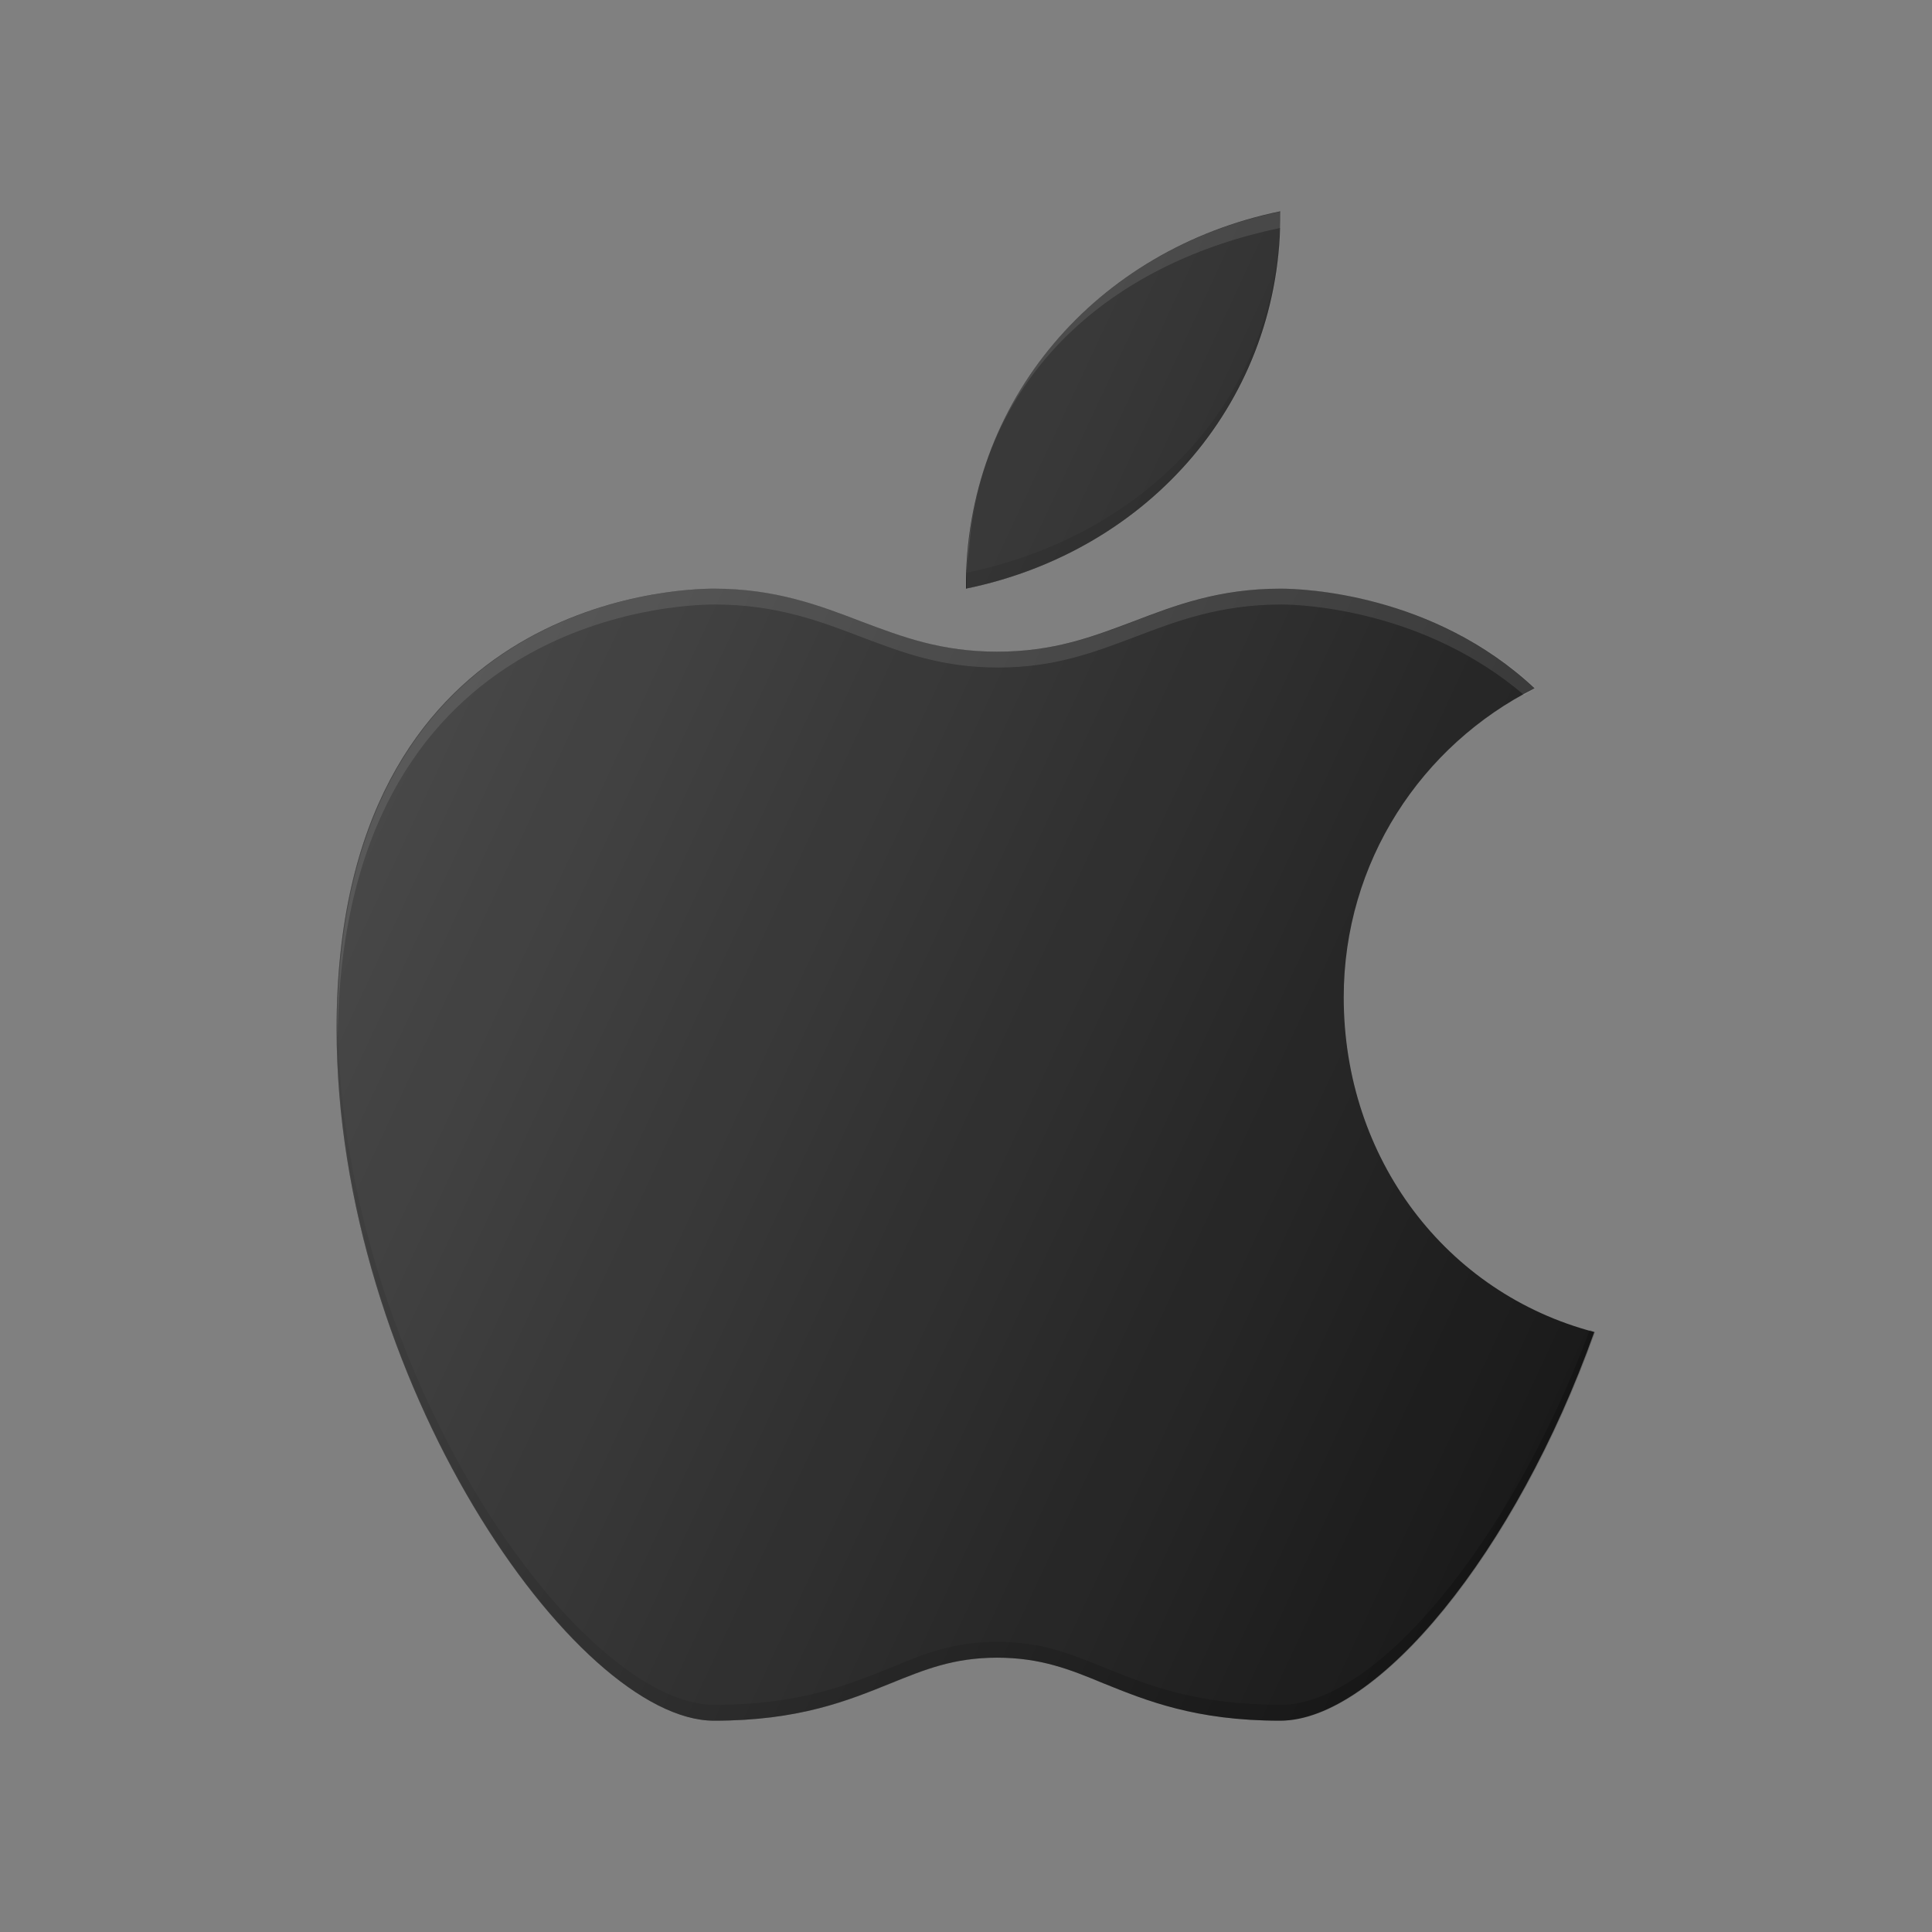
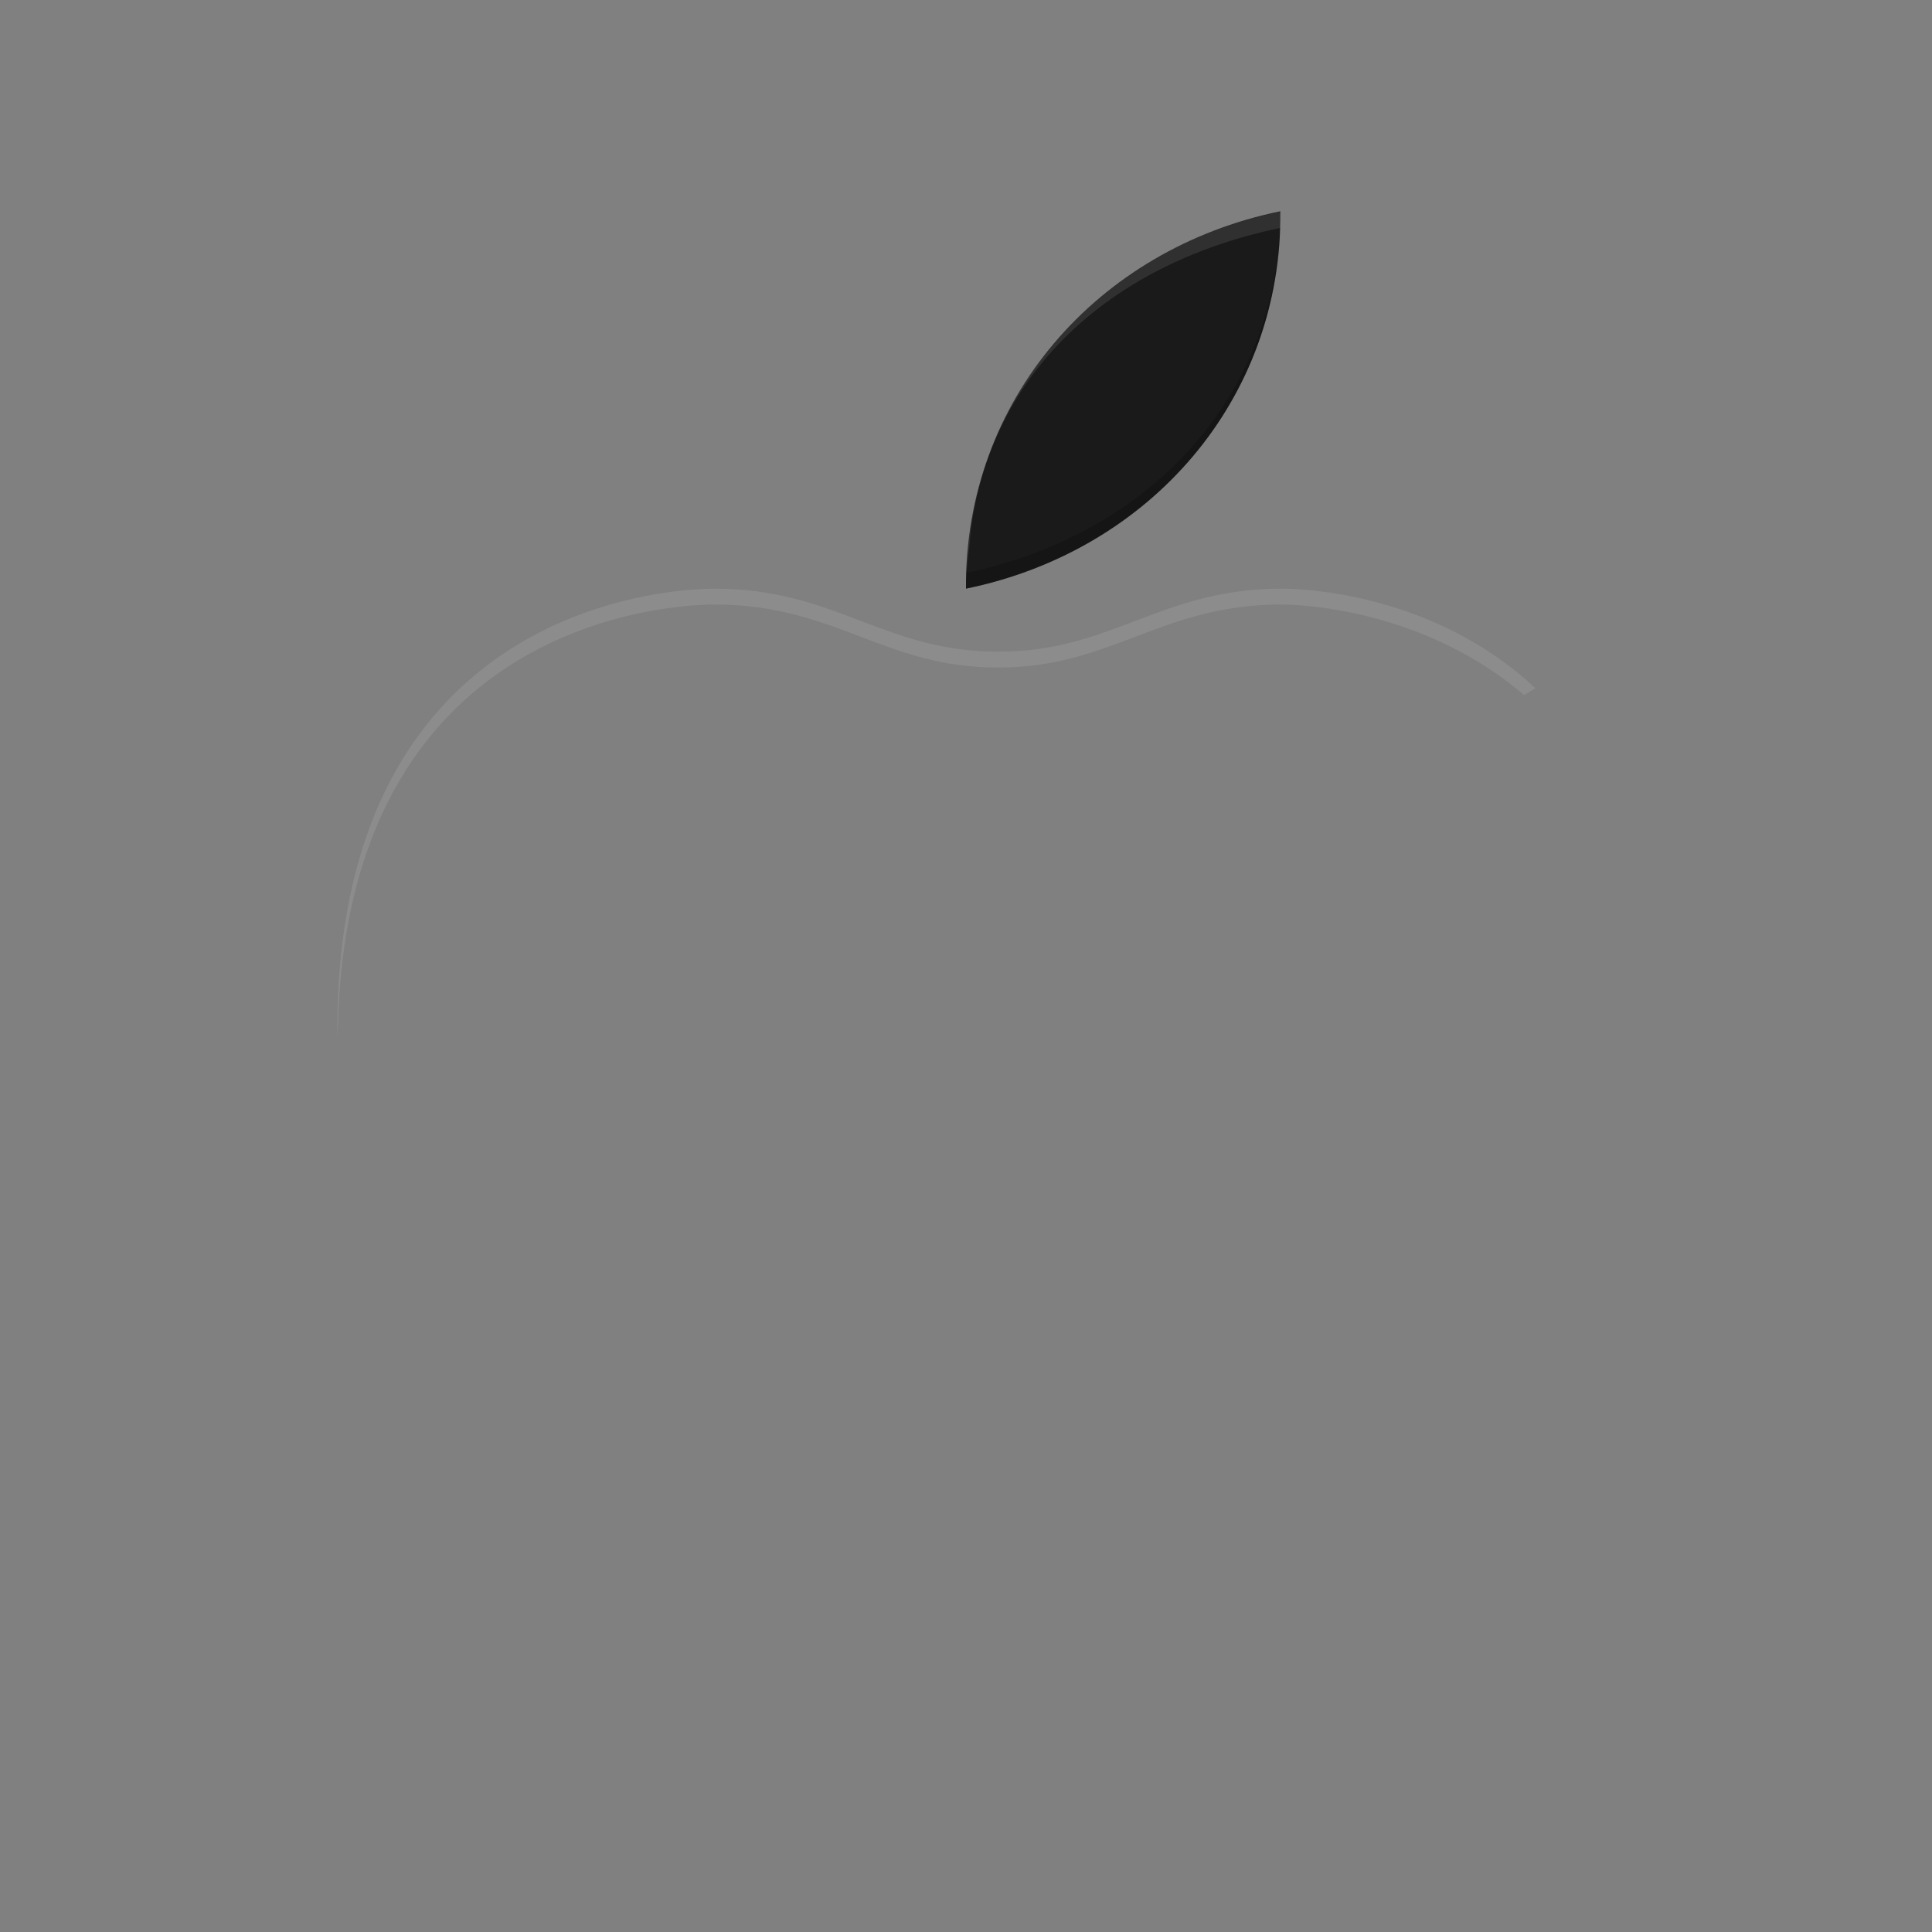
<svg xmlns="http://www.w3.org/2000/svg" version="1.1" id="Layer_1" x="0px" y="0px" viewBox="0 0 512 512" style="enable-background:new 0 0 512 512;" xml:space="preserve">
  <rect x="0" y="0" width="512" height="512" fill="#808080" stroke="none" />
  <style type="text/css">
	.st0{fill:#1A1A1A;}
	.st1{opacity:0.1;fill:#FFFFFF;enable-background:new    ;}
	.st2{opacity:0.2;enable-background:new    ;}
	.st3{fill:url(#SVGID_1_);}
</style>
  <g>
-     <path class="st0" d="M356.1,264.3c0-35.9,20.6-66.8,50.6-81.9c-26.8-25.1-61.2-26.4-67.3-26.4c-16.3,0-27.9,4.4-39.1,8.7   c-10.9,4.1-21.1,8-36,8c-14.8,0-25.1-3.9-36-8c-11.2-4.3-22.8-8.7-39.1-8.7c-10.2,0-100,3.3-100,116.7c0,92.7,63.3,183.3,100,183.3   c22.5,0,35.4-5.3,46.8-9.9c8.9-3.6,16.6-6.8,28.2-6.8c11.5,0,19.3,3.1,28.2,6.8c11.4,4.6,24.4,9.9,46.8,9.9   c25.7,0,62.4-44.5,83.3-103C383.2,342.7,356.1,307,356.1,264.3z" />
    <path id="XMLID_1339_" class="st0" d="M256,156c48.8-10,83.8-50.2,83.3-100C290.6,66,255.6,106.2,256,156z" />
    <path class="st1" d="M189.4,160.2c16.3,0,27.9,4.4,39.1,8.7c10.9,4.1,21.1,8,36,8c14.8,0,25.1-3.9,36-8c11.2-4.3,22.8-8.7,39.1-8.7   c5.9,0,38,1.5,64.3,24c1-0.6,1.9-1.2,3-1.8c-26.8-25.1-61.2-26.4-67.3-26.4c-16.3,0-27.9,4.4-39.1,8.7c-10.9,4.1-21.1,8-36,8   c-14.8,0-25.1-3.9-36-8c-11.2-4.3-22.8-8.7-39.1-8.7c-10.2,0-100,3.3-100,116.7c0,0.8,0.1,1.5,0.1,2.3   C90.5,163.5,179.2,160.2,189.4,160.2z" />
-     <path class="st2" d="M339.4,451.8c-22.5,0-35.4-5.3-46.8-9.9c-8.9-3.6-16.6-6.8-28.2-6.8c-11.5,0-19.3,3.1-28.2,6.8   c-11.4,4.6-24.4,9.9-46.8,9.9c-36.4,0-98.9-89.1-99.9-181c0,0.7-0.1,1.2-0.1,1.9c0,92.7,63.3,183.3,100,183.3   c22.5,0,35.4-5.3,46.8-9.9c8.9-3.6,16.6-6.8,28.2-6.8c11.5,0,19.3,3.1,28.2,6.8c11.4,4.6,24.4,9.9,46.8,9.9   c25.7,0,62.4-44.5,83.3-103c-0.5-0.1-0.9-0.4-1.4-0.5C400.1,409.2,364.6,451.8,339.4,451.8z" />
    <path class="st2" d="M339,63.4c-3.4,45.5-37.2,78.9-82.9,88.4c0,1.4-0.1,2.8-0.1,4.2c47.4-9.7,81.7-48,83.3-95.7   C339.2,61.1,339.2,62.4,339,63.4z" />
    <path class="st1" d="M256.1,151.6c0.2-1.1,0.4-4.1,0.7-5.9c0.2-2.3,0.4-4.6,0.7-6.8c6.1-41.8,38.4-69.5,81.8-78.5   c0-1.4,0.1-2.9,0-4.3C292,65.7,257.6,103.9,256.1,151.6z" />
    <linearGradient id="SVGID_1_" gradientUnits="userSpaceOnUse" x1="112.666" y1="-98.811" x2="432.14" y2="-247.784" gradientTransform="matrix(1 0 0 -1 0 87.89)">
      <stop offset="0" style="stop-color:#FFFFFF;stop-opacity:0.2" />
      <stop offset="1" style="stop-color:#FFFFFF;stop-opacity:0" />
    </linearGradient>
-     <path class="st3" d="M356.1,264.3c0-35.9,20.6-66.8,50.6-81.9c-26.8-25.1-61.2-26.4-67.3-26.4c-16.3,0-27.9,4.4-39.1,8.7   c-10.9,4.1-21.1,8-36,8c-14.8,0-25.1-3.9-36-8c-11.2-4.3-22.8-8.7-39.1-8.7c-10.2,0-100,3.3-100,116.7c0,92.7,63.3,183.3,100,183.3   c22.5,0,35.4-5.3,46.8-9.9c8.9-3.6,16.6-6.8,28.2-6.8c11.5,0,19.3,3.1,28.2,6.8c11.4,4.6,24.4,9.9,46.8,9.9   c25.7,0,62.4-44.5,83.3-103C383.2,342.7,356.1,307,356.1,264.3z M339.4,56c-48.8,10-83.8,50.2-83.3,100   C304.9,146,339.9,105.8,339.4,56z" />
  </g>
</svg>